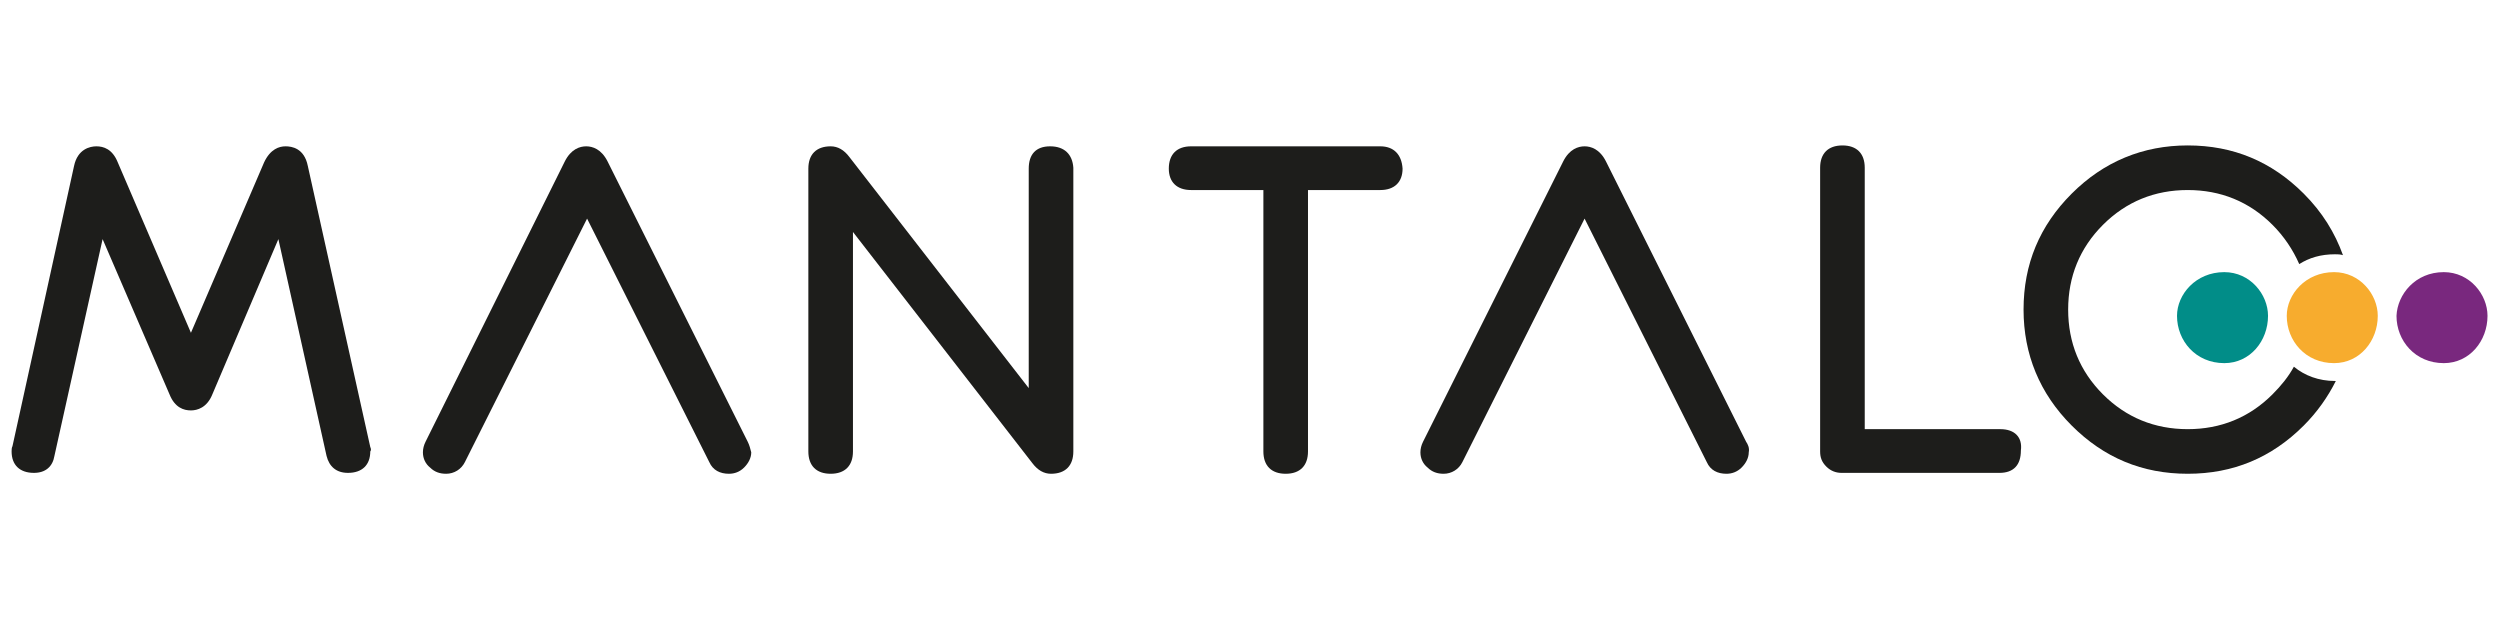
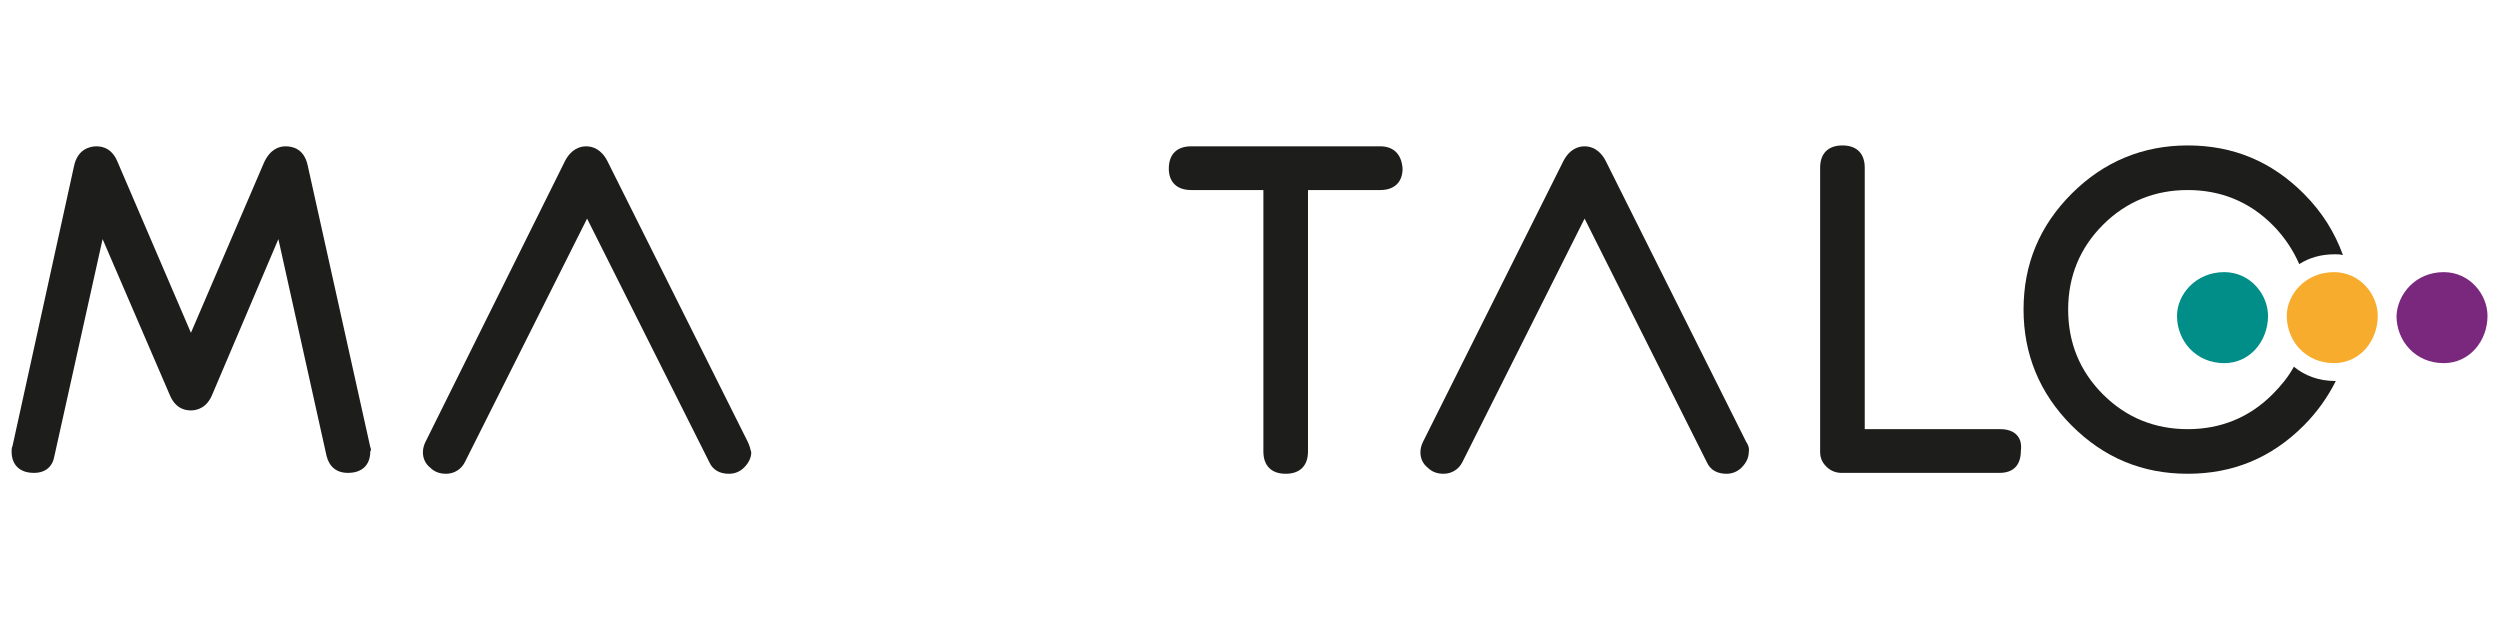
<svg xmlns="http://www.w3.org/2000/svg" version="1.1" id="Calque_1" x="0px" y="0px" viewBox="0 0 280.2 69.4" style="enable-background:new 0 0 280.2 69.4;" xml:space="preserve">
  <style type="text/css">
	.st0{fill:#1D1D1B;}
	.st1{fill:#018D88;}
	.st2{fill:#F7AC2E;}
	.st3{fill:#79287E;}
</style>
  <g>
    <path class="st0" d="M41.5,50.1l-7-31.5c-0.4-2-1.8-2.2-2.5-2.2c-0.7,0-1.7,0.3-2.4,1.8l-8.2,19.1l-8.2-19.1   c-0.6-1.5-1.6-1.8-2.4-1.8c-0.7,0-2.1,0.3-2.5,2.2L1.4,50c-0.1,0.2-0.1,0.4-0.1,0.6c0,1.5,0.9,2.4,2.5,2.4c1.3,0,2.1-0.7,2.3-1.9   l5.4-24.3l7.5,17.4c0.6,1.5,1.6,1.8,2.4,1.8c0.7,0,1.8-0.3,2.4-1.8l7.4-17.4l5.4,24.3c0.3,1.2,1.1,1.9,2.4,1.9   c1.6,0,2.5-0.9,2.5-2.4C41.6,50.5,41.6,50.3,41.5,50.1z" />
    <path class="st0" d="M83.8,49.5L68.1,18.1c-0.7-1.4-1.7-1.7-2.4-1.7c-0.7,0-1.7,0.3-2.4,1.7L47.7,49.5c-0.2,0.4-0.3,0.8-0.3,1.2   c0,0.7,0.3,1.3,0.8,1.7c0.5,0.5,1.1,0.7,1.8,0.7c0.9,0,1.7-0.5,2.1-1.3l13.7-27.3l13.7,27.3c0.4,0.9,1.2,1.3,2.2,1.3   c0.6,0,1.2-0.2,1.7-0.7c0.5-0.5,0.8-1.1,0.8-1.7C84.1,50.3,84,49.9,83.8,49.5z" />
-     <path class="st0" d="M117.7,16.4c-1.6,0-2.4,0.9-2.4,2.5v24.6L95.2,17.6c-0.6-0.8-1.3-1.2-2.1-1.2c-1.6,0-2.5,0.9-2.5,2.5v31.7   c0,1.6,0.9,2.5,2.5,2.5c1.6,0,2.5-0.9,2.5-2.5V26l20.1,25.9c0.6,0.8,1.3,1.2,2.1,1.2c1.6,0,2.5-0.9,2.5-2.5V18.8   C120.2,17.3,119.3,16.4,117.7,16.4z" />
    <path class="st0" d="M154.7,16.4h-21.2c-1.6,0-2.5,0.9-2.5,2.5c0,1.5,0.9,2.4,2.5,2.4h8.1v29.3c0,1.6,0.9,2.5,2.5,2.5   c1.6,0,2.5-0.9,2.5-2.5V21.3h8.1c1.6,0,2.5-0.9,2.5-2.4C157.1,17.3,156.2,16.4,154.7,16.4z" />
    <path class="st0" d="M195.7,49.5L180,18.1c-0.7-1.4-1.7-1.7-2.4-1.7c-0.7,0-1.7,0.3-2.4,1.7l-15.7,31.4c-0.2,0.4-0.3,0.8-0.3,1.2   c0,0.7,0.3,1.3,0.8,1.7c0.5,0.5,1.1,0.7,1.8,0.7c0.9,0,1.7-0.5,2.1-1.3l13.7-27.3l13.7,27.3c0.4,0.9,1.2,1.3,2.2,1.3   c0.6,0,1.2-0.2,1.7-0.7c0.5-0.5,0.8-1.1,0.8-1.7C196.1,50.2,195.9,49.8,195.7,49.5z" />
    <path class="st0" d="M224.2,48.1H209V18.8c0-1.6-0.9-2.5-2.5-2.5c-1.6,0-2.5,0.9-2.5,2.5v31.8c0,0.7,0.2,1.2,0.7,1.7   c0.5,0.5,1.1,0.7,1.7,0.7h17.7c1.6,0,2.4-0.9,2.4-2.5C226.7,49,225.8,48.1,224.2,48.1z" />
    <path class="st0" d="M261.7,42.7c-1.8,0-3.4-0.6-4.6-1.6c-0.6,1.1-1.4,2.1-2.4,3.1c-2.6,2.6-5.8,3.9-9.5,3.9   c-3.7,0-6.9-1.3-9.5-3.9c-2.6-2.6-3.9-5.8-3.9-9.5c0-3.7,1.3-6.9,3.9-9.5c2.6-2.6,5.8-3.9,9.5-3.9c3.7,0,6.9,1.3,9.5,3.9   c1.3,1.3,2.3,2.8,3,4.4c1.1-0.7,2.4-1.1,4-1.1c0.3,0,0.6,0,0.9,0.1c-0.9-2.5-2.3-4.8-4.4-6.9c-3.6-3.6-7.9-5.4-13-5.4   c-5,0-9.4,1.8-13,5.4c-3.6,3.6-5.4,7.9-5.4,13c0,5,1.8,9.4,5.4,13c3.6,3.6,7.9,5.4,13,5.4s9.4-1.8,13-5.4c1.5-1.5,2.7-3.2,3.6-5   C261.7,42.7,261.7,42.7,261.7,42.7z" />
  </g>
  <g>
    <path id="vert" class="st1" d="M249.3,30.5c2.9,0,4.9,2.5,4.9,4.9c0,2.8-2,5.3-4.9,5.3c-3.2,0-5.3-2.5-5.3-5.3   C244,33,246.1,30.5,249.3,30.5z" />
    <g id="jaune">
      <path class="st2" d="M261.6,30.5c2.9,0,4.9,2.5,4.9,4.9c0,2.8-2,5.3-4.9,5.3c-3.2,0-5.3-2.5-5.3-5.3    C256.3,33,258.4,30.5,261.6,30.5z" />
    </g>
    <path id="violet" class="st3" d="M273.9,30.5c2.9,0,4.9,2.5,4.9,4.9c0,2.8-2,5.3-4.9,5.3c-3.2,0-5.3-2.5-5.3-5.3   C268.7,33,270.7,30.5,273.9,30.5z" />
  </g>
</svg>